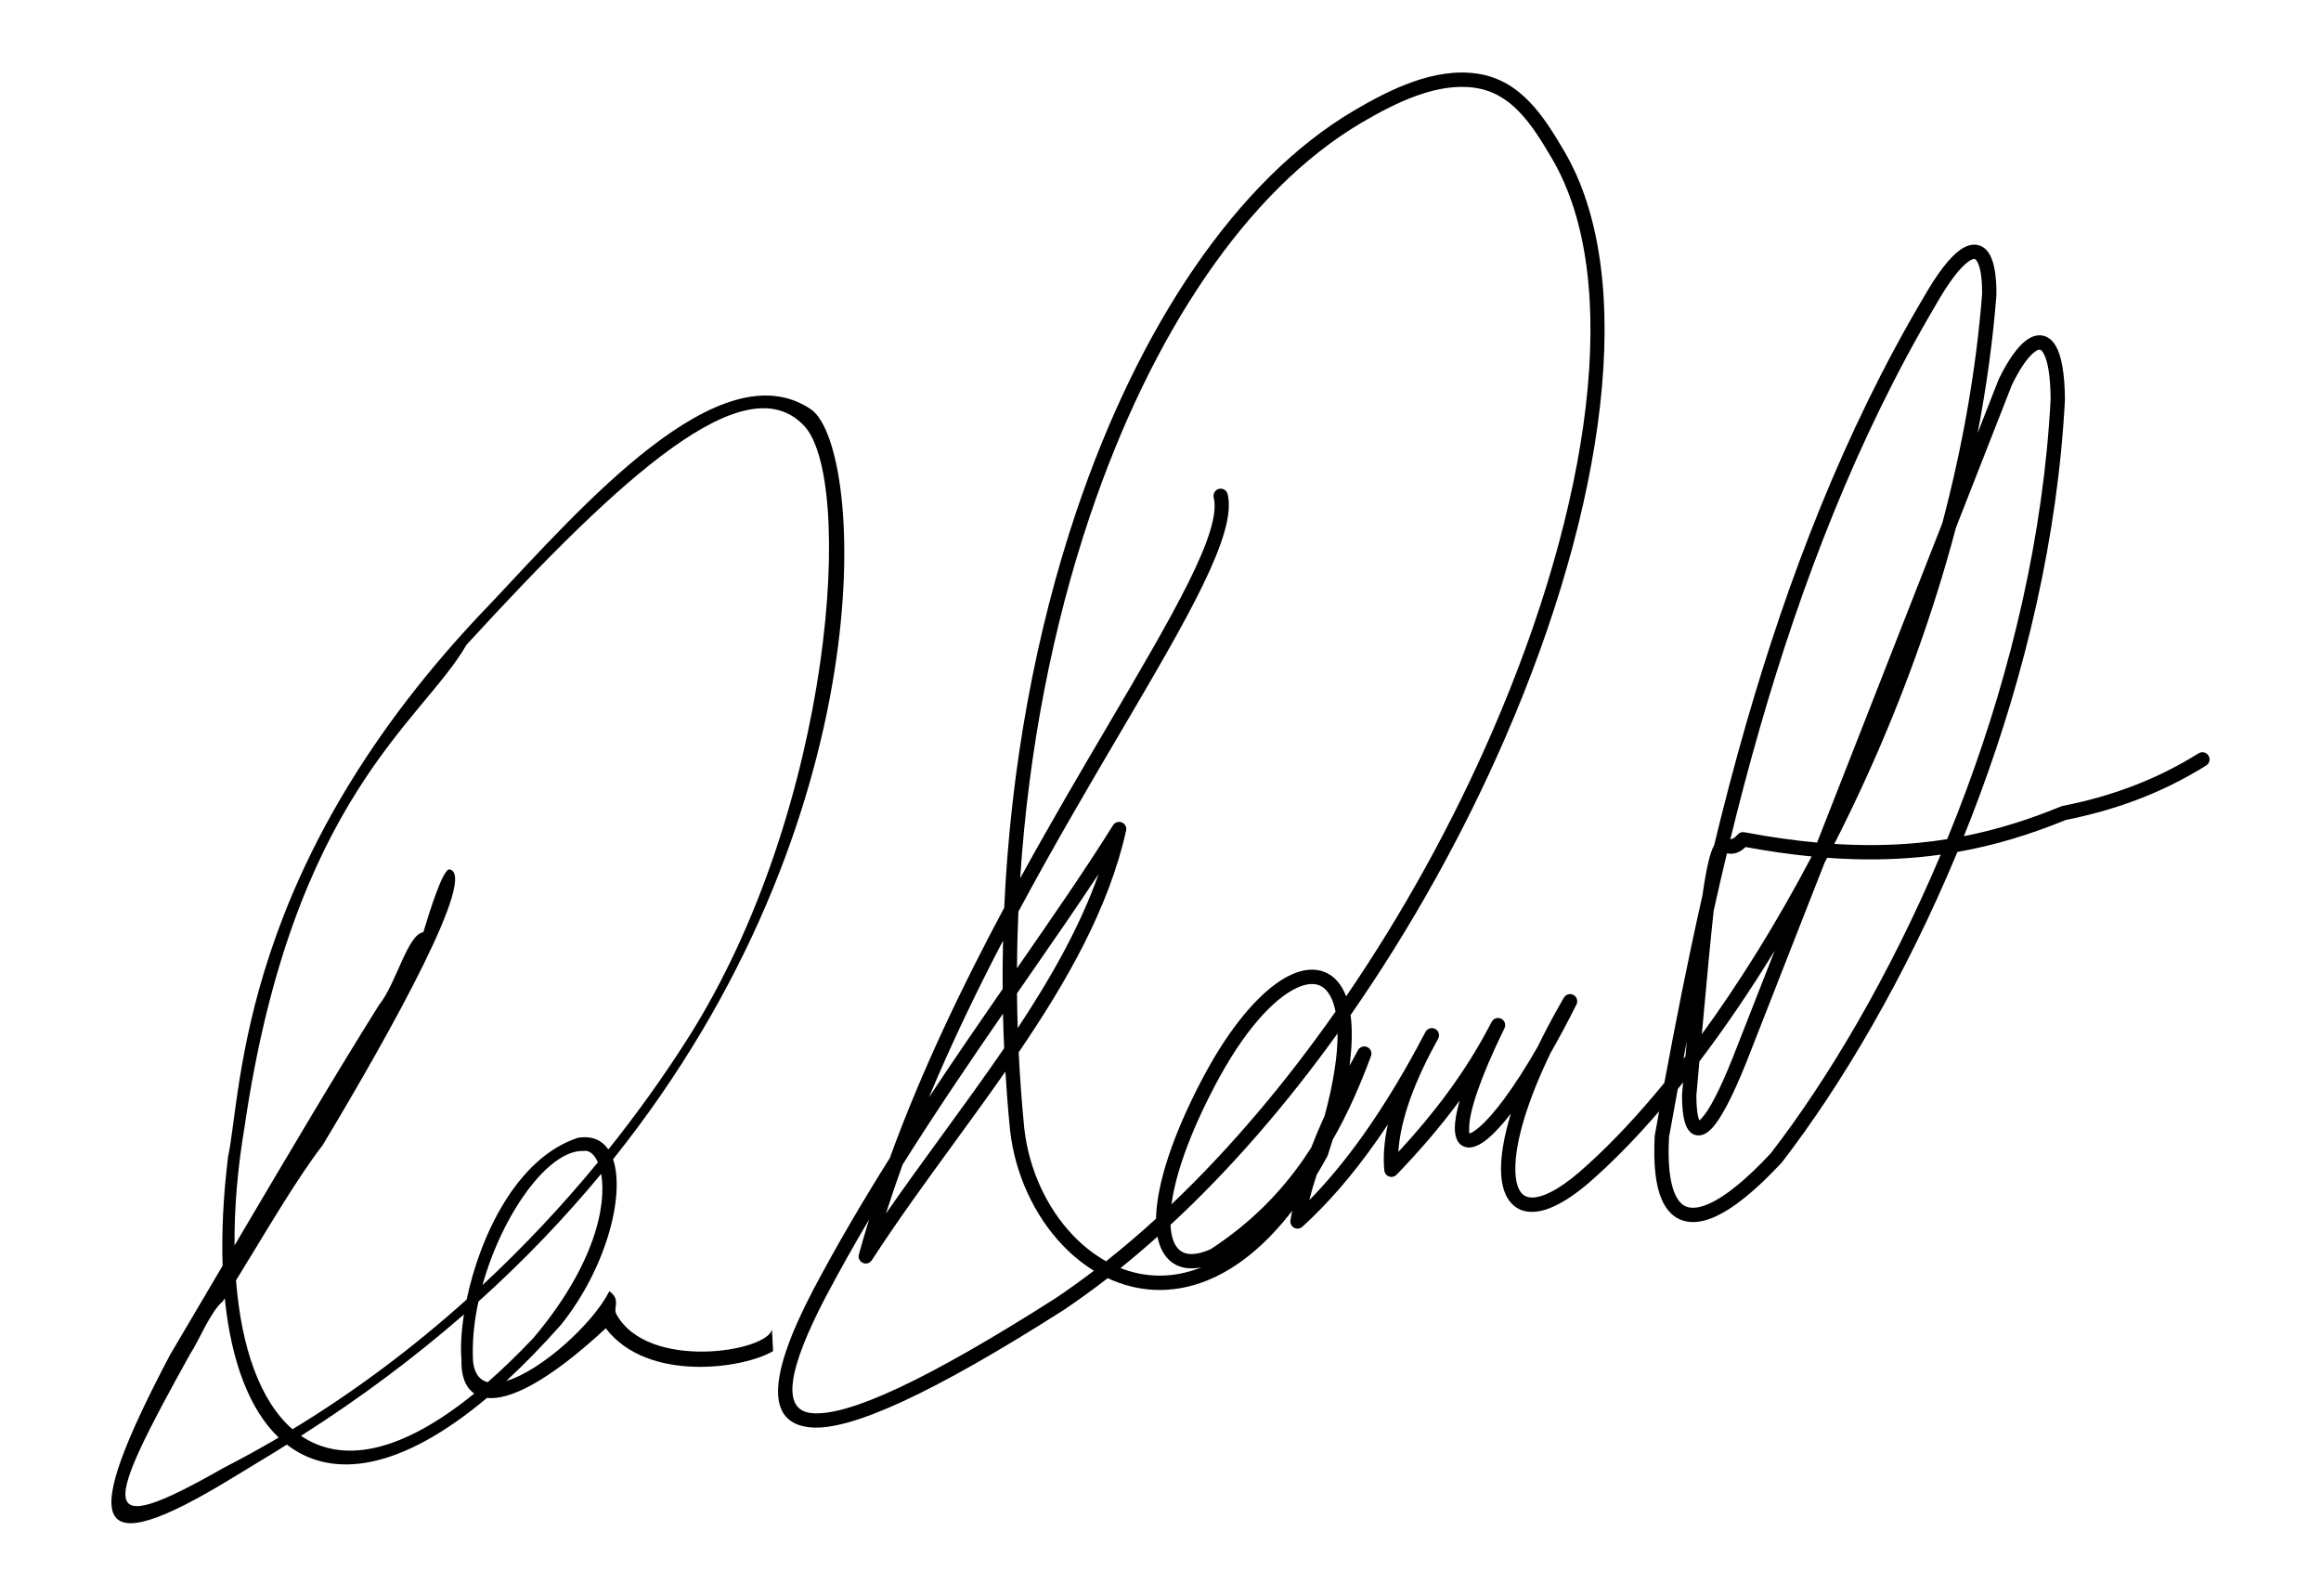
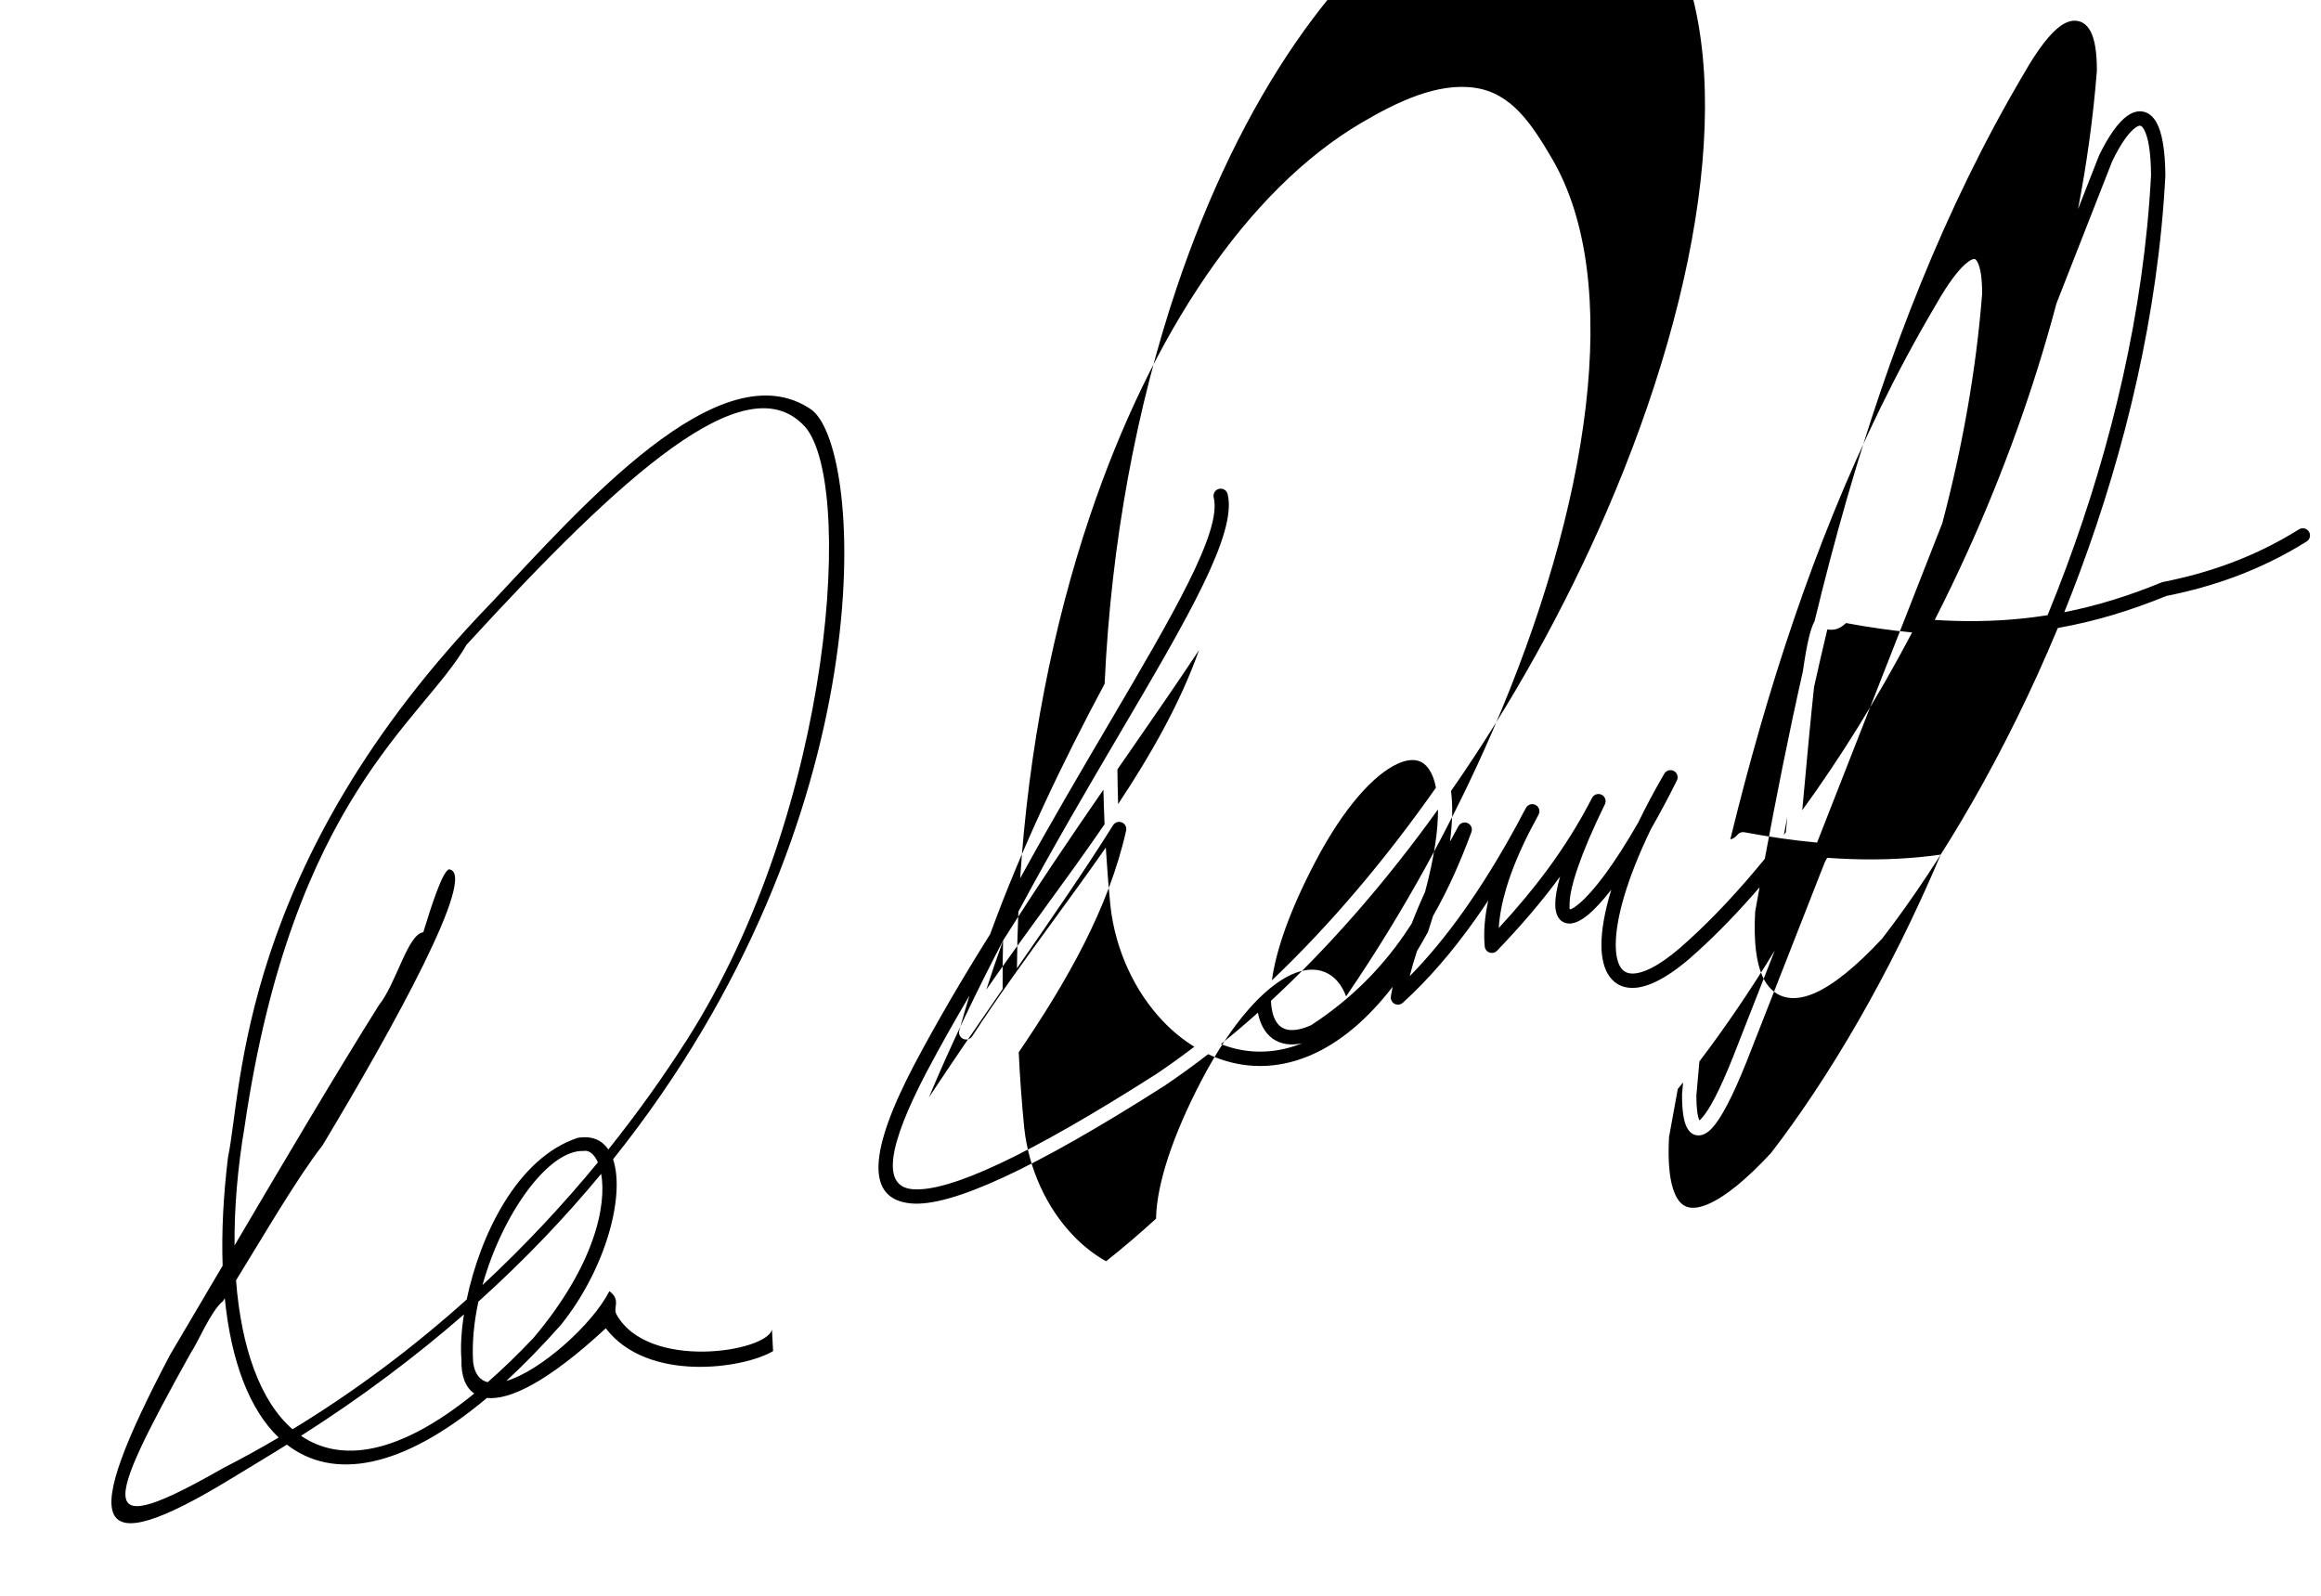
<svg xmlns="http://www.w3.org/2000/svg" xmlns:ns1="http://www.inkscape.org/namespaces/inkscape" xmlns:ns2="http://sodipodi.sourceforge.net/DTD/sodipodi-0.dtd" width="320" height="220" id="svg2984" version="1.1" ns1:version="0.48.5 r10040" ns2:docname="Daniel_Dennett_signature.svg">
  <defs id="defs2986" />
  <ns2:namedview id="base" pagecolor="#ffffff" bordercolor="#666666" borderopacity="1.0" ns1:pageopacity="0.0" ns1:pageshadow="2" ns1:zoom="2.5" ns1:cx="160" ns1:cy="110" ns1:document-units="px" ns1:current-layer="layer1" showgrid="false" fit-margin-top="0" fit-margin-left="0" fit-margin-right="0" fit-margin-bottom="0" ns1:window-width="1366" ns1:window-height="715" ns1:window-x="-8" ns1:window-y="-8" ns1:window-maximized="1" />
  <g ns1:label="Layer 1" ns1:groupmode="layer" id="layer1" transform="translate(-14.271,-555.602)">
-     <path ns1:connector-curvature="0" d="m 181.608,624.195 c -0.13,-0.53 0.194,-1.066 0.724,-1.196 0.53,-0.13 1.066,0.194 1.196,0.724 1.337,5.433 -5.552,17.15 -14.798,32.877 -4.361,7.417 -9.255,15.741 -14.053,24.685 -0.113,2.59 -0.178,5.195 -0.196,7.811 4.872,-7.032 9.43,-13.619 13.247,-19.721 l 9.4e-4,4.7e-4 c 0.216,-0.347 0.635,-0.537 1.056,-0.442 0.532,0.12 0.867,0.648 0.747,1.18 -2.4,10.677 -8.094,20.689 -14.811,30.562 0.168,3.485 0.422,6.982 0.768,10.482 l 9.3e-4,-1.4e-4 c 0.631,5.678 3.121,11.003 6.744,14.782 1.365,1.425 2.891,2.627 4.536,3.543 2.33,-1.844 4.627,-3.804 6.888,-5.868 0.002,-0.115 0.005,-0.231 0.009,-0.348 0.162,-4.407 2.141,-10.88 6.342,-18.878 l 0.001,9.3e-4 c 4.143,-7.903 8.644,-12.764 12.305,-14.424 1.721,-0.781 3.304,-0.895 4.646,-0.333 1.27,0.532 2.266,1.64 2.901,3.332 7.9,-11.549 14.755,-24.046 20.182,-36.564 13.443,-31.005 18.123,-62.056 8.186,-78.966 -1.379,-2.346 -2.787,-4.638 -4.497,-6.413 -1.638,-1.701 -3.578,-2.942 -6.09,-3.312 -2.585,-0.381 -5.267,0.103 -7.895,1.027 -2.693,0.947 -5.334,2.358 -7.764,3.787 -15.75,9.266 -28.987,29.087 -37.461,54.265 -5.079,15.091 -8.438,32.094 -9.598,49.896 4.163,-7.584 8.33,-14.672 12.101,-21.086 9.012,-15.328 15.727,-26.749 14.581,-31.406 z M 37.709,742.401 c 2.286,-3.862 4.737,-8.026 7.257,-12.306 -0.157,-4.56 0.083,-9.591 0.751,-15.027 1.95,-9.02 1.389,-40.298 36.276,-76.35 12.344,-13.097 31.599,-35.288 44.152,-26.639 7.371,5.43 10.183,56.448 -27.351,103.348 1.703,4.983 -0.996,15.1 -7.152,22.783 -2.614,2.953 -5.141,5.539 -7.576,7.779 4.814,-1.404 11.962,-7.902 14.221,-12.381 1.643,1.214 0.466,2.269 0.968,3.182 4.313,7.845 20.784,5.182 21.448,2.097 l 0.155,2.981 c -4.01,2.415 -17.324,4.398 -23.065,-3.141 -8.059,7.476 -13.313,9.925 -16.387,9.603 -11.805,9.909 -21.258,11.334 -27.582,6.432 -0.592,0.368 -1.174,0.74 -1.776,1.104 l -5.849,3.554 c -19.629,11.979 -20.961,6.671 -8.491,-17.02 z m 43.797,3.76 c 2.016,-1.76 4.119,-3.787 6.309,-6.098 8.511,-10.092 10.104,-18.348 9.343,-22.629 -4.951,5.984 -10.568,11.89 -16.928,17.612 -0.609,2.815 -0.893,5.656 -0.732,8.336 0.201,1.639 0.936,2.5 2.01,2.778 z m -3.611,-3.072 c -0.149,-1.713 -0.035,-3.882 0.341,-6.277 -6.671,5.82 -14.131,11.436 -22.462,16.738 5.498,3.748 13.464,2.649 23.885,-5.831 -1.288,-0.88 -1.83,-2.59 -1.763,-4.63 z M 96.702,715.853 c -0.501,-1.16 -1.24,-1.723 -1.979,-1.574 -4.842,-0.186 -11.2,8.681 -13.93,18.49 5.756,-5.351 11.07,-11.031 15.909,-16.916 z M 78.611,734.762 c 1.831,-8.764 6.898,-19.501 15.291,-22.285 1.955,-0.342 3.356,0.29 4.239,1.601 3.948,-4.931 7.565,-9.994 10.834,-15.117 20.368,-31.921 23.265,-78.035 15.953,-84.871 -8.064,-8 -24.536,6.599 -46.342,30.409 -6.013,10.522 -23.967,21.034 -30.595,66.442 -0.969,5.726 -1.428,11.256 -1.382,16.362 6.899,-11.71 14.158,-23.979 19.895,-33.111 2.415,-3.004 3.965,-9.798 6.128,-10.065 1.003,-3.28 2.594,-8.354 3.537,-8.677 4.148,0.453 -7.731,21.927 -17.42,38.039 -3.634,4.688 -8.066,12.369 -11.936,18.623 0.719,9.265 3.319,16.665 7.79,20.535 8.65,-5.257 16.672,-11.302 24.008,-17.887 z m -25.917,19.029 c -3.995,-3.816 -6.552,-10.436 -7.432,-19.206 l -0.263,0.411 c -1.702,1.397 -3.369,5.589 -4.464,7.188 -12.172,21.898 -13.161,25.896 4.53,15.802 2.593,-1.329 5.136,-2.73 7.629,-4.196 z m 99.871,-68.517 c -3.609,6.919 -7.11,14.172 -10.23,21.634 3.417,-5.171 6.851,-10.163 10.171,-14.96 -0.015,-2.232 0.005,-4.458 0.06,-6.673 z m -13.845,30.878 c -0.813,2.241 -1.584,4.495 -2.305,6.76 2.534,-3.658 5.177,-7.287 7.812,-10.904 2.891,-3.968 5.771,-7.923 8.488,-11.894 -0.071,-1.591 -0.124,-3.179 -0.16,-4.764 -4.551,6.595 -9.273,13.545 -13.835,20.803 z m -6.034,12.398 c 0.441,-1.608 0.91,-3.211 1.402,-4.81 -2.033,3.439 -4.007,6.939 -5.89,10.496 -0.009,0.016 -0.018,0.032 -0.027,0.048 -5.326,10.168 -6.206,15.75 -1.971,16.14 5.028,0.464 15.98,-4.61 33.637,-15.866 l -2.8e-4,-4.2e-4 c 1.766,-1.187 3.516,-2.447 5.25,-3.769 -1.543,-0.949 -2.978,-2.123 -4.277,-3.479 -3.917,-4.086 -6.607,-9.827 -7.286,-15.936 l 0.001,-1.4e-4 -0.001,-0.011 c -0.265,-2.679 -0.477,-5.356 -0.638,-8.028 -2.292,3.281 -4.675,6.552 -7.064,9.833 -3.885,5.334 -7.789,10.694 -11.356,16.179 l -4.6e-4,-4.2e-4 c -0.227,0.35 -0.663,0.53 -1.087,0.415 -0.526,-0.143 -0.836,-0.686 -0.693,-1.211 z m 4.256,-13.283 c 4.401,-12.085 10.019,-23.749 15.781,-34.518 0.888,-19.497 4.4,-38.16 9.927,-54.586 8.621,-25.616 22.165,-45.828 38.335,-55.341 2.523,-1.484 5.274,-2.952 8.113,-3.95 2.904,-1.022 5.897,-1.552 8.831,-1.12 3.008,0.443 5.305,1.903 7.228,3.9 1.851,1.922 3.332,4.327 4.776,6.785 10.272,17.482 5.596,49.209 -8.078,80.746 -5.704,13.155 -12.975,26.291 -21.377,38.354 0.252,1.874 0.224,4.2 -0.143,6.984 0.385,-0.72 0.776,-1.437 1.169,-2.147 l 3.8e-4,2.8e-4 c 0.233,-0.42 0.743,-0.618 1.207,-0.445 0.511,0.19 0.771,0.759 0.581,1.269 -1.474,3.964 -3.154,7.843 -5.284,11.545 -0.212,0.697 -0.438,1.409 -0.678,2.138 l -0.003,-9.3e-4 c -0.018,0.056 -0.042,0.11 -0.071,0.163 -0.482,0.881 -0.968,1.724 -1.458,2.534 -0.387,1.174 -0.729,2.339 -1.016,3.49 2.597,-2.643 5.059,-5.644 7.408,-8.948 2.61,-3.671 5.08,-7.711 7.442,-12.047 0.373,-0.729 0.769,-1.47 1.188,-2.224 l 4.7e-4,4.2e-4 c 0.259,-0.466 0.844,-0.643 1.319,-0.395 0.483,0.252 0.67,0.848 0.418,1.331 l -0.012,0.023 4.7e-4,2.8e-4 -0.012,0.022 c -0.372,0.708 -0.746,1.409 -1.123,2.103 -1.455,2.836 -2.552,5.472 -3.285,7.903 -0.606,2.01 -0.962,3.871 -1.063,5.582 2.554,-2.763 4.778,-5.433 6.743,-8.102 2.376,-3.227 4.374,-6.452 6.12,-9.836 0.25,-0.485 0.846,-0.676 1.331,-0.426 0.485,0.25 0.676,0.846 0.426,1.331 l -0.03,0.059 c -3.355,6.86 -4.802,11.399 -4.827,13.619 -0.006,0.512 -4.7e-4,0.768 0.013,0.771 0.194,0.047 0.646,-0.221 1.337,-0.802 1.948,-1.639 4.781,-5.341 8.111,-11.147 1.032,-2.135 2.229,-4.387 3.597,-6.741 l 0.002,9.3e-4 c 0.259,-0.448 0.826,-0.622 1.295,-0.388 0.487,0.244 0.685,0.836 0.441,1.324 l -0.027,0.054 1.4e-4,0 -9.4e-4,0.001 c -1.221,2.44 -2.407,4.649 -3.542,6.63 -3.305,6.82 -4.851,12.32 -4.86,15.926 -0.004,1.49 0.253,2.596 0.752,3.271 0.409,0.553 1.042,0.805 1.883,0.719 1.747,-0.179 4.233,-1.624 7.394,-4.564 0.018,-0.017 0.037,-0.034 0.057,-0.049 3.37,-3.059 6.895,-6.823 10.463,-11.188 1.531,-8.257 3.237,-16.93 5.247,-25.833 0.572,-3.989 1.072,-5.965 1.617,-6.926 1.338,-5.54 2.803,-11.149 4.425,-16.782 5.73,-19.894 13.42,-40.08 24.385,-58.63 l 9.3e-4,4.7e-4 c 1.966,-3.461 3.699,-5.674 5.117,-6.67 0.806,-0.566 1.57,-0.792 2.28,-0.682 0.751,0.116 1.354,0.575 1.799,1.372 0.012,0.019 0.024,0.039 0.035,0.06 0.577,1.076 0.881,2.862 0.876,5.334 0.003,0.048 0.003,0.096 -2.8e-4,0.145 -0.5,6.383 -1.386,12.75 -2.597,19.043 l 2.893,-7.378 4.6e-4,1.4e-4 c 0.009,-0.023 0.019,-0.047 0.03,-0.07 1.294,-2.664 2.626,-4.522 3.842,-5.392 0.754,-0.539 1.505,-0.748 2.231,-0.598 0.735,0.152 1.357,0.647 1.835,1.511 0.728,1.314 1.177,3.67 1.21,7.206 0.002,0.036 0.002,0.073 4.6e-4,0.11 -0.995,19.115 -5.539,37.797 -11.754,54.547 -0.706,1.903 -1.434,3.781 -2.181,5.633 4.638,-0.913 9.031,-2.311 13.41,-4.106 0.061,-0.025 0.123,-0.044 0.186,-0.056 l -4.2e-4,-0.002 c 3.182,-0.631 6.341,-1.487 9.468,-2.664 3.125,-1.177 6.228,-2.677 9.301,-4.597 0.464,-0.288 1.074,-0.146 1.362,0.317 0.288,0.464 0.146,1.074 -0.317,1.362 -3.183,1.989 -6.402,3.545 -9.649,4.768 -3.218,1.211 -6.453,2.092 -9.7,2.74 -4.859,1.986 -9.742,3.494 -14.951,4.413 -7.23,17.381 -16.069,32.256 -24.151,42.729 -0.026,0.036 -0.054,0.072 -0.086,0.106 -3.485,3.759 -6.694,6.391 -9.361,7.531 -1.554,0.664 -2.964,0.841 -4.188,0.47 -1.275,-0.387 -2.281,-1.329 -2.966,-2.888 -0.834,-1.897 -1.196,-4.783 -0.979,-8.793 l 9.4e-4,0 c 0.002,-0.041 0.007,-0.082 0.014,-0.124 0.195,-1.085 0.393,-2.18 0.594,-3.282 -2.864,3.321 -5.687,6.246 -8.411,8.72 -0.013,0.014 -0.027,0.028 -0.042,0.041 -3.494,3.25 -6.379,4.862 -8.54,5.083 -1.591,0.163 -2.826,-0.366 -3.671,-1.508 -0.756,-1.021 -1.144,-2.526 -1.139,-4.448 0.005,-2.02 0.448,-4.571 1.361,-7.563 -1.187,1.526 -2.243,2.664 -3.133,3.413 -1.2,1.01 -2.246,1.412 -3.071,1.213 -1.004,-0.242 -1.54,-1.148 -1.523,-2.707 0.01,-0.917 0.223,-2.159 0.664,-3.72 l -0.115,0.156 c -2.432,3.303 -5.248,6.604 -8.579,10.069 l -9.3e-4,-9.3e-4 c -0.159,0.165 -0.376,0.276 -0.622,0.299 -0.543,0.049 -1.023,-0.351 -1.072,-0.894 -0.178,-1.934 -0.013,-4.047 0.488,-6.335 -0.597,0.9 -1.202,1.78 -1.813,2.641 -3.111,4.376 -6.419,8.238 -9.973,11.466 l -4.7e-4,-6.5e-4 c -0.215,0.196 -0.514,0.295 -0.824,0.245 -0.539,-0.088 -0.904,-0.595 -0.817,-1.134 0.072,-0.436 0.152,-0.875 0.241,-1.316 -3.392,4.396 -6.91,7.308 -10.383,9.008 -4.029,1.973 -7.991,2.326 -11.63,1.475 -1.18,-0.276 -2.325,-0.678 -3.425,-1.193 -1.996,1.547 -4.016,3.011 -6.055,4.382 l -4.7e-4,-8e-4 -0.019,0.013 c -18.055,11.511 -29.425,16.684 -34.894,16.179 -6.246,-0.576 -5.818,-7.148 0.399,-19.018 0.009,-0.019 0.018,-0.038 0.028,-0.057 3.282,-6.2 6.836,-12.224 10.493,-18.048 z m 17.643,-17.932 c 4.595,-6.948 8.584,-13.968 11.15,-21.223 -3.011,4.553 -6.343,9.361 -9.831,14.395 l -1.419,2.048 c 0.015,1.59 0.048,3.183 0.1,4.779 z m 21.205,24.294 c 8.127,-7.731 15.745,-16.779 22.616,-26.564 -0.083,-0.413 -0.183,-0.795 -0.3,-1.146 -0.435,-1.303 -1.09,-2.12 -1.903,-2.46 -0.82,-0.344 -1.868,-0.237 -3.074,0.31 -3.299,1.496 -7.444,6.048 -11.37,13.537 l -0.001,0.003 0.001,9.3e-4 c -3.532,6.723 -5.435,12.269 -5.969,16.318 z m 22.894,-23.554 c -7.019,9.763 -14.778,18.753 -23.038,26.391 0.056,1.115 0.269,2.014 0.628,2.683 0.401,0.746 1.007,1.192 1.796,1.307 0.828,0.121 1.874,-0.083 3.121,-0.637 5.566,-3.633 9.658,-7.859 12.835,-12.456 0.352,-0.509 0.693,-1.023 1.023,-1.541 0.224,-0.578 0.456,-1.156 0.696,-1.735 0.369,-0.888 0.757,-1.778 1.161,-2.666 1.258,-4.682 1.799,-8.456 1.778,-11.346 z m -24.83,28.02 c -1.681,1.501 -3.381,2.945 -5.099,4.328 0.688,0.271 1.392,0.492 2.11,0.66 2.847,0.665 5.925,0.494 9.08,-0.771 -0.782,0.166 -1.504,0.199 -2.16,0.103 -1.443,-0.211 -2.54,-1.004 -3.251,-2.329 -0.304,-0.567 -0.532,-1.232 -0.678,-1.99 z m 72.517,-24.528 c 0.092,-0.12 0.185,-0.239 0.277,-0.359 0.065,-0.714 0.128,-1.413 0.191,-2.093 -0.158,0.821 -0.314,1.639 -0.468,2.453 z m 2.533,-3.383 c 5.181,-7.111 10.336,-15.373 15.125,-24.469 l 0.015,-0.038 c -2.889,-0.281 -5.916,-0.71 -9.108,-1.299 -1.056,1.018 -1.886,0.96 -2.576,0.889 -0.636,2.651 -1.242,5.287 -1.823,7.902 -0.401,3.695 -0.919,9.102 -1.632,17.014 z m 22.799,-35.663 c -1.459,3.221 -2.974,6.366 -4.533,9.426 4.139,0.263 7.985,0.2 11.634,-0.153 1.332,-0.129 2.639,-0.296 3.925,-0.501 0.904,-2.205 1.782,-4.45 2.628,-6.731 6.154,-16.587 10.653,-35.067 11.637,-53.95 -0.029,-3.187 -0.386,-5.224 -0.962,-6.264 -0.183,-0.33 -0.352,-0.505 -0.504,-0.536 -0.161,-0.033 -0.395,0.061 -0.691,0.273 -0.943,0.674 -2.047,2.259 -3.188,4.602 l -7.702,19.645 c -3.168,11.956 -7.397,23.49 -12.243,34.19 z M 266.184,673.861 c -0.117,0.224 -0.233,0.447 -0.35,0.67 l -10.786,27.51 c -0.009,0.024 -0.019,0.048 -0.031,0.07 -1.938,4.844 -3.509,7.742 -4.702,9.019 -0.614,0.657 -1.217,0.984 -1.801,1.004 -0.734,0.026 -1.295,-0.362 -1.685,-1.127 l -0.001,9.3e-4 c -0.437,-0.86 -0.654,-2.381 -0.652,-4.444 0,-0.029 0.001,-0.057 0.004,-0.085 l -0.004,-2.8e-4 0.146,-1.653 c -0.244,0.306 -0.488,0.608 -0.731,0.908 -0.415,2.244 -0.817,4.457 -1.209,6.635 -0.194,3.659 0.11,6.228 0.819,7.842 0.439,0.998 1.023,1.583 1.728,1.797 0.755,0.229 1.714,0.081 2.841,-0.401 2.397,-1.024 5.369,-3.483 8.662,-7.032 7.81,-10.121 16.34,-24.42 23.409,-41.151 -0.939,0.132 -1.889,0.245 -2.852,0.338 -4.005,0.387 -8.234,0.436 -12.806,0.1 z m -7.228,12.794 c -3.4,5.561 -6.896,10.686 -10.388,15.284 -0.133,1.492 -0.272,3.058 -0.417,4.709 0.002,1.668 0.145,2.84 0.426,3.428 0.07,-0.062 0.167,-0.159 0.292,-0.293 1.042,-1.116 2.479,-3.808 4.318,-8.408 0.006,-0.018 0.012,-0.036 0.019,-0.055 l 5.75,-14.665 z m 23.106,-58.935 c 2.725,-10.309 4.652,-20.93 5.487,-31.595 l 1.4e-4,-0.002 c 0.005,-2.132 -0.218,-3.601 -0.643,-4.393 -0.008,-0.016 -0.016,-0.031 -0.024,-0.047 -0.129,-0.228 -0.253,-0.352 -0.371,-0.371 -0.186,-0.029 -0.467,0.087 -0.84,0.349 -1.19,0.836 -2.726,2.837 -4.545,6.042 l -0.009,0.015 9.3e-4,4.6e-4 c -10.877,18.401 -18.506,38.429 -24.191,58.165 -1.49,5.171 -2.846,10.324 -4.093,15.424 0.265,-0.024 0.585,-0.155 1.001,-0.641 0.238,-0.278 0.597,-0.392 0.933,-0.329 l 0,-1.4e-4 c 3.54,0.668 6.869,1.139 10.027,1.426 l 17.268,-44.044 z" style="fill:#000000;fill-opacity:1;fill-rule:nonzero;stroke:none" id="path3002" />
+     <path ns1:connector-curvature="0" d="m 181.608,624.195 c -0.13,-0.53 0.194,-1.066 0.724,-1.196 0.53,-0.13 1.066,0.194 1.196,0.724 1.337,5.433 -5.552,17.15 -14.798,32.877 -4.361,7.417 -9.255,15.741 -14.053,24.685 -0.113,2.59 -0.178,5.195 -0.196,7.811 4.872,-7.032 9.43,-13.619 13.247,-19.721 l 9.4e-4,4.7e-4 c 0.216,-0.347 0.635,-0.537 1.056,-0.442 0.532,0.12 0.867,0.648 0.747,1.18 -2.4,10.677 -8.094,20.689 -14.811,30.562 0.168,3.485 0.422,6.982 0.768,10.482 l 9.3e-4,-1.4e-4 c 0.631,5.678 3.121,11.003 6.744,14.782 1.365,1.425 2.891,2.627 4.536,3.543 2.33,-1.844 4.627,-3.804 6.888,-5.868 0.002,-0.115 0.005,-0.231 0.009,-0.348 0.162,-4.407 2.141,-10.88 6.342,-18.878 l 0.001,9.3e-4 c 4.143,-7.903 8.644,-12.764 12.305,-14.424 1.721,-0.781 3.304,-0.895 4.646,-0.333 1.27,0.532 2.266,1.64 2.901,3.332 7.9,-11.549 14.755,-24.046 20.182,-36.564 13.443,-31.005 18.123,-62.056 8.186,-78.966 -1.379,-2.346 -2.787,-4.638 -4.497,-6.413 -1.638,-1.701 -3.578,-2.942 -6.09,-3.312 -2.585,-0.381 -5.267,0.103 -7.895,1.027 -2.693,0.947 -5.334,2.358 -7.764,3.787 -15.75,9.266 -28.987,29.087 -37.461,54.265 -5.079,15.091 -8.438,32.094 -9.598,49.896 4.163,-7.584 8.33,-14.672 12.101,-21.086 9.012,-15.328 15.727,-26.749 14.581,-31.406 z M 37.709,742.401 c 2.286,-3.862 4.737,-8.026 7.257,-12.306 -0.157,-4.56 0.083,-9.591 0.751,-15.027 1.95,-9.02 1.389,-40.298 36.276,-76.35 12.344,-13.097 31.599,-35.288 44.152,-26.639 7.371,5.43 10.183,56.448 -27.351,103.348 1.703,4.983 -0.996,15.1 -7.152,22.783 -2.614,2.953 -5.141,5.539 -7.576,7.779 4.814,-1.404 11.962,-7.902 14.221,-12.381 1.643,1.214 0.466,2.269 0.968,3.182 4.313,7.845 20.784,5.182 21.448,2.097 l 0.155,2.981 c -4.01,2.415 -17.324,4.398 -23.065,-3.141 -8.059,7.476 -13.313,9.925 -16.387,9.603 -11.805,9.909 -21.258,11.334 -27.582,6.432 -0.592,0.368 -1.174,0.74 -1.776,1.104 l -5.849,3.554 c -19.629,11.979 -20.961,6.671 -8.491,-17.02 z m 43.797,3.76 c 2.016,-1.76 4.119,-3.787 6.309,-6.098 8.511,-10.092 10.104,-18.348 9.343,-22.629 -4.951,5.984 -10.568,11.89 -16.928,17.612 -0.609,2.815 -0.893,5.656 -0.732,8.336 0.201,1.639 0.936,2.5 2.01,2.778 z m -3.611,-3.072 c -0.149,-1.713 -0.035,-3.882 0.341,-6.277 -6.671,5.82 -14.131,11.436 -22.462,16.738 5.498,3.748 13.464,2.649 23.885,-5.831 -1.288,-0.88 -1.83,-2.59 -1.763,-4.63 z M 96.702,715.853 c -0.501,-1.16 -1.24,-1.723 -1.979,-1.574 -4.842,-0.186 -11.2,8.681 -13.93,18.49 5.756,-5.351 11.07,-11.031 15.909,-16.916 z M 78.611,734.762 c 1.831,-8.764 6.898,-19.501 15.291,-22.285 1.955,-0.342 3.356,0.29 4.239,1.601 3.948,-4.931 7.565,-9.994 10.834,-15.117 20.368,-31.921 23.265,-78.035 15.953,-84.871 -8.064,-8 -24.536,6.599 -46.342,30.409 -6.013,10.522 -23.967,21.034 -30.595,66.442 -0.969,5.726 -1.428,11.256 -1.382,16.362 6.899,-11.71 14.158,-23.979 19.895,-33.111 2.415,-3.004 3.965,-9.798 6.128,-10.065 1.003,-3.28 2.594,-8.354 3.537,-8.677 4.148,0.453 -7.731,21.927 -17.42,38.039 -3.634,4.688 -8.066,12.369 -11.936,18.623 0.719,9.265 3.319,16.665 7.79,20.535 8.65,-5.257 16.672,-11.302 24.008,-17.887 z m -25.917,19.029 c -3.995,-3.816 -6.552,-10.436 -7.432,-19.206 l -0.263,0.411 c -1.702,1.397 -3.369,5.589 -4.464,7.188 -12.172,21.898 -13.161,25.896 4.53,15.802 2.593,-1.329 5.136,-2.73 7.629,-4.196 z m 99.871,-68.517 c -3.609,6.919 -7.11,14.172 -10.23,21.634 3.417,-5.171 6.851,-10.163 10.171,-14.96 -0.015,-2.232 0.005,-4.458 0.06,-6.673 z c -0.813,2.241 -1.584,4.495 -2.305,6.76 2.534,-3.658 5.177,-7.287 7.812,-10.904 2.891,-3.968 5.771,-7.923 8.488,-11.894 -0.071,-1.591 -0.124,-3.179 -0.16,-4.764 -4.551,6.595 -9.273,13.545 -13.835,20.803 z m -6.034,12.398 c 0.441,-1.608 0.91,-3.211 1.402,-4.81 -2.033,3.439 -4.007,6.939 -5.89,10.496 -0.009,0.016 -0.018,0.032 -0.027,0.048 -5.326,10.168 -6.206,15.75 -1.971,16.14 5.028,0.464 15.98,-4.61 33.637,-15.866 l -2.8e-4,-4.2e-4 c 1.766,-1.187 3.516,-2.447 5.25,-3.769 -1.543,-0.949 -2.978,-2.123 -4.277,-3.479 -3.917,-4.086 -6.607,-9.827 -7.286,-15.936 l 0.001,-1.4e-4 -0.001,-0.011 c -0.265,-2.679 -0.477,-5.356 -0.638,-8.028 -2.292,3.281 -4.675,6.552 -7.064,9.833 -3.885,5.334 -7.789,10.694 -11.356,16.179 l -4.6e-4,-4.2e-4 c -0.227,0.35 -0.663,0.53 -1.087,0.415 -0.526,-0.143 -0.836,-0.686 -0.693,-1.211 z m 4.256,-13.283 c 4.401,-12.085 10.019,-23.749 15.781,-34.518 0.888,-19.497 4.4,-38.16 9.927,-54.586 8.621,-25.616 22.165,-45.828 38.335,-55.341 2.523,-1.484 5.274,-2.952 8.113,-3.95 2.904,-1.022 5.897,-1.552 8.831,-1.12 3.008,0.443 5.305,1.903 7.228,3.9 1.851,1.922 3.332,4.327 4.776,6.785 10.272,17.482 5.596,49.209 -8.078,80.746 -5.704,13.155 -12.975,26.291 -21.377,38.354 0.252,1.874 0.224,4.2 -0.143,6.984 0.385,-0.72 0.776,-1.437 1.169,-2.147 l 3.8e-4,2.8e-4 c 0.233,-0.42 0.743,-0.618 1.207,-0.445 0.511,0.19 0.771,0.759 0.581,1.269 -1.474,3.964 -3.154,7.843 -5.284,11.545 -0.212,0.697 -0.438,1.409 -0.678,2.138 l -0.003,-9.3e-4 c -0.018,0.056 -0.042,0.11 -0.071,0.163 -0.482,0.881 -0.968,1.724 -1.458,2.534 -0.387,1.174 -0.729,2.339 -1.016,3.49 2.597,-2.643 5.059,-5.644 7.408,-8.948 2.61,-3.671 5.08,-7.711 7.442,-12.047 0.373,-0.729 0.769,-1.47 1.188,-2.224 l 4.7e-4,4.2e-4 c 0.259,-0.466 0.844,-0.643 1.319,-0.395 0.483,0.252 0.67,0.848 0.418,1.331 l -0.012,0.023 4.7e-4,2.8e-4 -0.012,0.022 c -0.372,0.708 -0.746,1.409 -1.123,2.103 -1.455,2.836 -2.552,5.472 -3.285,7.903 -0.606,2.01 -0.962,3.871 -1.063,5.582 2.554,-2.763 4.778,-5.433 6.743,-8.102 2.376,-3.227 4.374,-6.452 6.12,-9.836 0.25,-0.485 0.846,-0.676 1.331,-0.426 0.485,0.25 0.676,0.846 0.426,1.331 l -0.03,0.059 c -3.355,6.86 -4.802,11.399 -4.827,13.619 -0.006,0.512 -4.7e-4,0.768 0.013,0.771 0.194,0.047 0.646,-0.221 1.337,-0.802 1.948,-1.639 4.781,-5.341 8.111,-11.147 1.032,-2.135 2.229,-4.387 3.597,-6.741 l 0.002,9.3e-4 c 0.259,-0.448 0.826,-0.622 1.295,-0.388 0.487,0.244 0.685,0.836 0.441,1.324 l -0.027,0.054 1.4e-4,0 -9.4e-4,0.001 c -1.221,2.44 -2.407,4.649 -3.542,6.63 -3.305,6.82 -4.851,12.32 -4.86,15.926 -0.004,1.49 0.253,2.596 0.752,3.271 0.409,0.553 1.042,0.805 1.883,0.719 1.747,-0.179 4.233,-1.624 7.394,-4.564 0.018,-0.017 0.037,-0.034 0.057,-0.049 3.37,-3.059 6.895,-6.823 10.463,-11.188 1.531,-8.257 3.237,-16.93 5.247,-25.833 0.572,-3.989 1.072,-5.965 1.617,-6.926 1.338,-5.54 2.803,-11.149 4.425,-16.782 5.73,-19.894 13.42,-40.08 24.385,-58.63 l 9.3e-4,4.7e-4 c 1.966,-3.461 3.699,-5.674 5.117,-6.67 0.806,-0.566 1.57,-0.792 2.28,-0.682 0.751,0.116 1.354,0.575 1.799,1.372 0.012,0.019 0.024,0.039 0.035,0.06 0.577,1.076 0.881,2.862 0.876,5.334 0.003,0.048 0.003,0.096 -2.8e-4,0.145 -0.5,6.383 -1.386,12.75 -2.597,19.043 l 2.893,-7.378 4.6e-4,1.4e-4 c 0.009,-0.023 0.019,-0.047 0.03,-0.07 1.294,-2.664 2.626,-4.522 3.842,-5.392 0.754,-0.539 1.505,-0.748 2.231,-0.598 0.735,0.152 1.357,0.647 1.835,1.511 0.728,1.314 1.177,3.67 1.21,7.206 0.002,0.036 0.002,0.073 4.6e-4,0.11 -0.995,19.115 -5.539,37.797 -11.754,54.547 -0.706,1.903 -1.434,3.781 -2.181,5.633 4.638,-0.913 9.031,-2.311 13.41,-4.106 0.061,-0.025 0.123,-0.044 0.186,-0.056 l -4.2e-4,-0.002 c 3.182,-0.631 6.341,-1.487 9.468,-2.664 3.125,-1.177 6.228,-2.677 9.301,-4.597 0.464,-0.288 1.074,-0.146 1.362,0.317 0.288,0.464 0.146,1.074 -0.317,1.362 -3.183,1.989 -6.402,3.545 -9.649,4.768 -3.218,1.211 -6.453,2.092 -9.7,2.74 -4.859,1.986 -9.742,3.494 -14.951,4.413 -7.23,17.381 -16.069,32.256 -24.151,42.729 -0.026,0.036 -0.054,0.072 -0.086,0.106 -3.485,3.759 -6.694,6.391 -9.361,7.531 -1.554,0.664 -2.964,0.841 -4.188,0.47 -1.275,-0.387 -2.281,-1.329 -2.966,-2.888 -0.834,-1.897 -1.196,-4.783 -0.979,-8.793 l 9.4e-4,0 c 0.002,-0.041 0.007,-0.082 0.014,-0.124 0.195,-1.085 0.393,-2.18 0.594,-3.282 -2.864,3.321 -5.687,6.246 -8.411,8.72 -0.013,0.014 -0.027,0.028 -0.042,0.041 -3.494,3.25 -6.379,4.862 -8.54,5.083 -1.591,0.163 -2.826,-0.366 -3.671,-1.508 -0.756,-1.021 -1.144,-2.526 -1.139,-4.448 0.005,-2.02 0.448,-4.571 1.361,-7.563 -1.187,1.526 -2.243,2.664 -3.133,3.413 -1.2,1.01 -2.246,1.412 -3.071,1.213 -1.004,-0.242 -1.54,-1.148 -1.523,-2.707 0.01,-0.917 0.223,-2.159 0.664,-3.72 l -0.115,0.156 c -2.432,3.303 -5.248,6.604 -8.579,10.069 l -9.3e-4,-9.3e-4 c -0.159,0.165 -0.376,0.276 -0.622,0.299 -0.543,0.049 -1.023,-0.351 -1.072,-0.894 -0.178,-1.934 -0.013,-4.047 0.488,-6.335 -0.597,0.9 -1.202,1.78 -1.813,2.641 -3.111,4.376 -6.419,8.238 -9.973,11.466 l -4.7e-4,-6.5e-4 c -0.215,0.196 -0.514,0.295 -0.824,0.245 -0.539,-0.088 -0.904,-0.595 -0.817,-1.134 0.072,-0.436 0.152,-0.875 0.241,-1.316 -3.392,4.396 -6.91,7.308 -10.383,9.008 -4.029,1.973 -7.991,2.326 -11.63,1.475 -1.18,-0.276 -2.325,-0.678 -3.425,-1.193 -1.996,1.547 -4.016,3.011 -6.055,4.382 l -4.7e-4,-8e-4 -0.019,0.013 c -18.055,11.511 -29.425,16.684 -34.894,16.179 -6.246,-0.576 -5.818,-7.148 0.399,-19.018 0.009,-0.019 0.018,-0.038 0.028,-0.057 3.282,-6.2 6.836,-12.224 10.493,-18.048 z m 17.643,-17.932 c 4.595,-6.948 8.584,-13.968 11.15,-21.223 -3.011,4.553 -6.343,9.361 -9.831,14.395 l -1.419,2.048 c 0.015,1.59 0.048,3.183 0.1,4.779 z m 21.205,24.294 c 8.127,-7.731 15.745,-16.779 22.616,-26.564 -0.083,-0.413 -0.183,-0.795 -0.3,-1.146 -0.435,-1.303 -1.09,-2.12 -1.903,-2.46 -0.82,-0.344 -1.868,-0.237 -3.074,0.31 -3.299,1.496 -7.444,6.048 -11.37,13.537 l -0.001,0.003 0.001,9.3e-4 c -3.532,6.723 -5.435,12.269 -5.969,16.318 z m 22.894,-23.554 c -7.019,9.763 -14.778,18.753 -23.038,26.391 0.056,1.115 0.269,2.014 0.628,2.683 0.401,0.746 1.007,1.192 1.796,1.307 0.828,0.121 1.874,-0.083 3.121,-0.637 5.566,-3.633 9.658,-7.859 12.835,-12.456 0.352,-0.509 0.693,-1.023 1.023,-1.541 0.224,-0.578 0.456,-1.156 0.696,-1.735 0.369,-0.888 0.757,-1.778 1.161,-2.666 1.258,-4.682 1.799,-8.456 1.778,-11.346 z m -24.83,28.02 c -1.681,1.501 -3.381,2.945 -5.099,4.328 0.688,0.271 1.392,0.492 2.11,0.66 2.847,0.665 5.925,0.494 9.08,-0.771 -0.782,0.166 -1.504,0.199 -2.16,0.103 -1.443,-0.211 -2.54,-1.004 -3.251,-2.329 -0.304,-0.567 -0.532,-1.232 -0.678,-1.99 z m 72.517,-24.528 c 0.092,-0.12 0.185,-0.239 0.277,-0.359 0.065,-0.714 0.128,-1.413 0.191,-2.093 -0.158,0.821 -0.314,1.639 -0.468,2.453 z m 2.533,-3.383 c 5.181,-7.111 10.336,-15.373 15.125,-24.469 l 0.015,-0.038 c -2.889,-0.281 -5.916,-0.71 -9.108,-1.299 -1.056,1.018 -1.886,0.96 -2.576,0.889 -0.636,2.651 -1.242,5.287 -1.823,7.902 -0.401,3.695 -0.919,9.102 -1.632,17.014 z m 22.799,-35.663 c -1.459,3.221 -2.974,6.366 -4.533,9.426 4.139,0.263 7.985,0.2 11.634,-0.153 1.332,-0.129 2.639,-0.296 3.925,-0.501 0.904,-2.205 1.782,-4.45 2.628,-6.731 6.154,-16.587 10.653,-35.067 11.637,-53.95 -0.029,-3.187 -0.386,-5.224 -0.962,-6.264 -0.183,-0.33 -0.352,-0.505 -0.504,-0.536 -0.161,-0.033 -0.395,0.061 -0.691,0.273 -0.943,0.674 -2.047,2.259 -3.188,4.602 l -7.702,19.645 c -3.168,11.956 -7.397,23.49 -12.243,34.19 z M 266.184,673.861 c -0.117,0.224 -0.233,0.447 -0.35,0.67 l -10.786,27.51 c -0.009,0.024 -0.019,0.048 -0.031,0.07 -1.938,4.844 -3.509,7.742 -4.702,9.019 -0.614,0.657 -1.217,0.984 -1.801,1.004 -0.734,0.026 -1.295,-0.362 -1.685,-1.127 l -0.001,9.3e-4 c -0.437,-0.86 -0.654,-2.381 -0.652,-4.444 0,-0.029 0.001,-0.057 0.004,-0.085 l -0.004,-2.8e-4 0.146,-1.653 c -0.244,0.306 -0.488,0.608 -0.731,0.908 -0.415,2.244 -0.817,4.457 -1.209,6.635 -0.194,3.659 0.11,6.228 0.819,7.842 0.439,0.998 1.023,1.583 1.728,1.797 0.755,0.229 1.714,0.081 2.841,-0.401 2.397,-1.024 5.369,-3.483 8.662,-7.032 7.81,-10.121 16.34,-24.42 23.409,-41.151 -0.939,0.132 -1.889,0.245 -2.852,0.338 -4.005,0.387 -8.234,0.436 -12.806,0.1 z m -7.228,12.794 c -3.4,5.561 -6.896,10.686 -10.388,15.284 -0.133,1.492 -0.272,3.058 -0.417,4.709 0.002,1.668 0.145,2.84 0.426,3.428 0.07,-0.062 0.167,-0.159 0.292,-0.293 1.042,-1.116 2.479,-3.808 4.318,-8.408 0.006,-0.018 0.012,-0.036 0.019,-0.055 l 5.75,-14.665 z m 23.106,-58.935 c 2.725,-10.309 4.652,-20.93 5.487,-31.595 l 1.4e-4,-0.002 c 0.005,-2.132 -0.218,-3.601 -0.643,-4.393 -0.008,-0.016 -0.016,-0.031 -0.024,-0.047 -0.129,-0.228 -0.253,-0.352 -0.371,-0.371 -0.186,-0.029 -0.467,0.087 -0.84,0.349 -1.19,0.836 -2.726,2.837 -4.545,6.042 l -0.009,0.015 9.3e-4,4.6e-4 c -10.877,18.401 -18.506,38.429 -24.191,58.165 -1.49,5.171 -2.846,10.324 -4.093,15.424 0.265,-0.024 0.585,-0.155 1.001,-0.641 0.238,-0.278 0.597,-0.392 0.933,-0.329 l 0,-1.4e-4 c 3.54,0.668 6.869,1.139 10.027,1.426 l 17.268,-44.044 z" style="fill:#000000;fill-opacity:1;fill-rule:nonzero;stroke:none" id="path3002" />
  </g>
</svg>